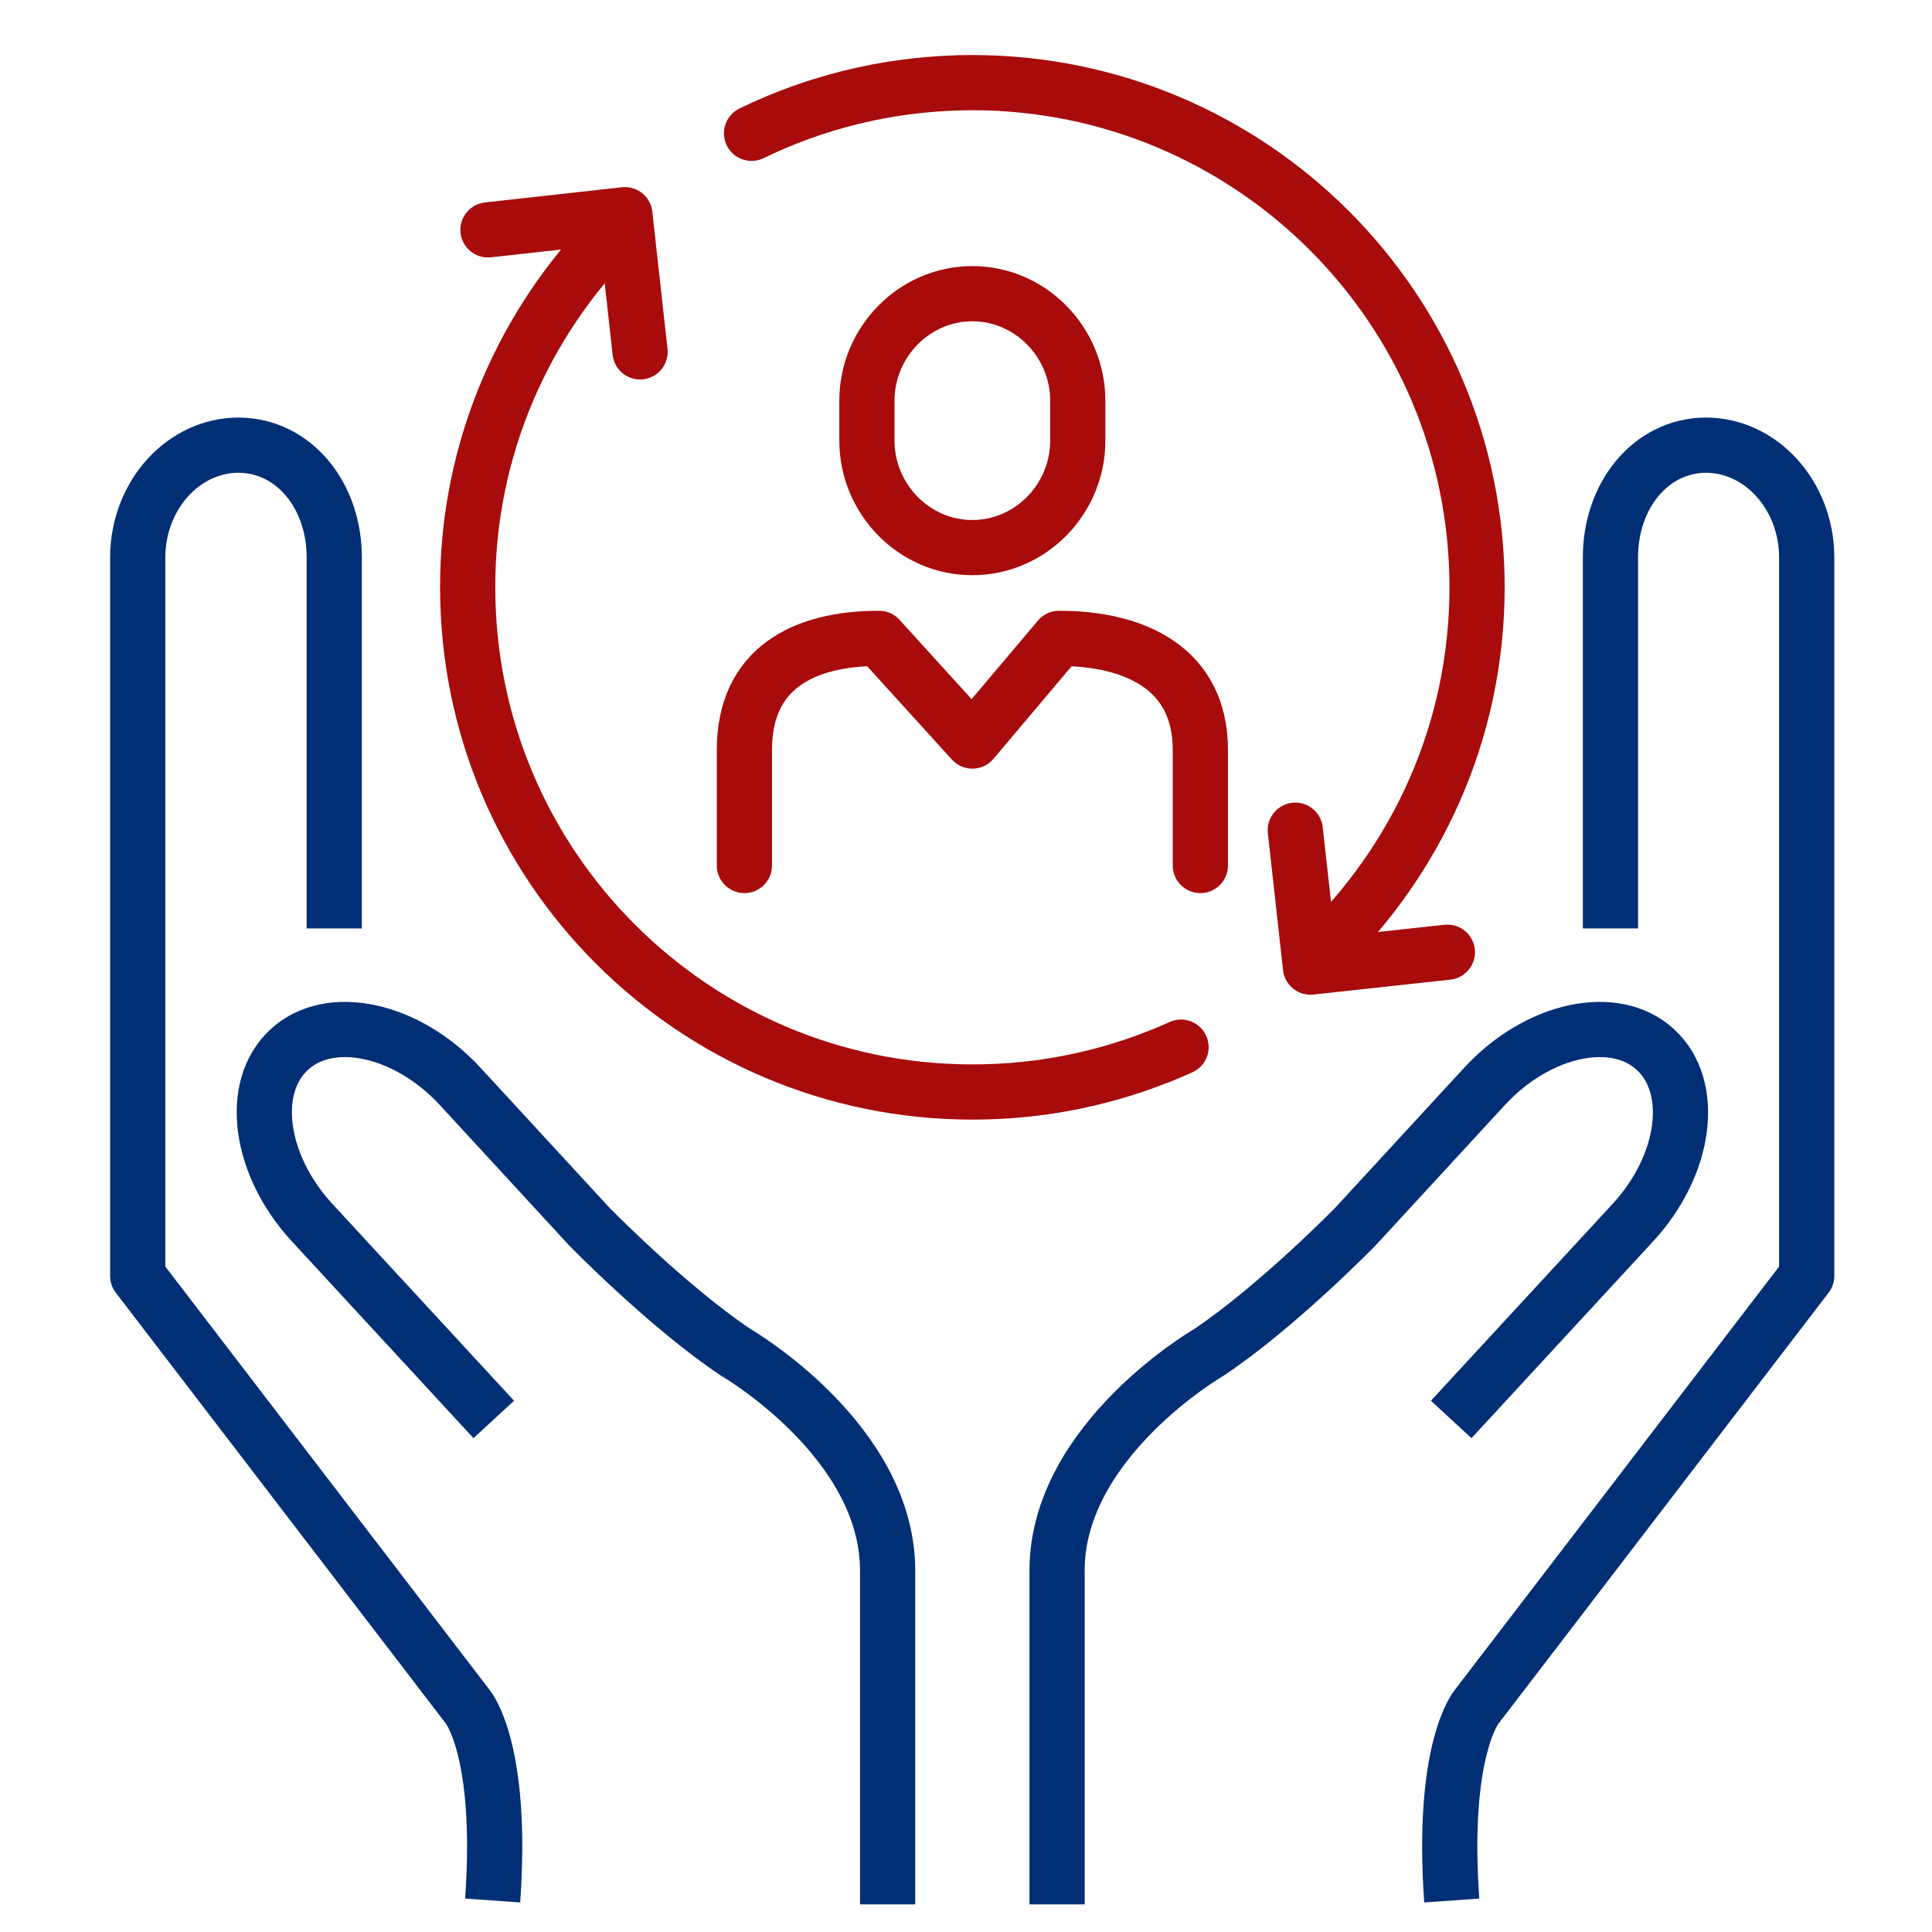
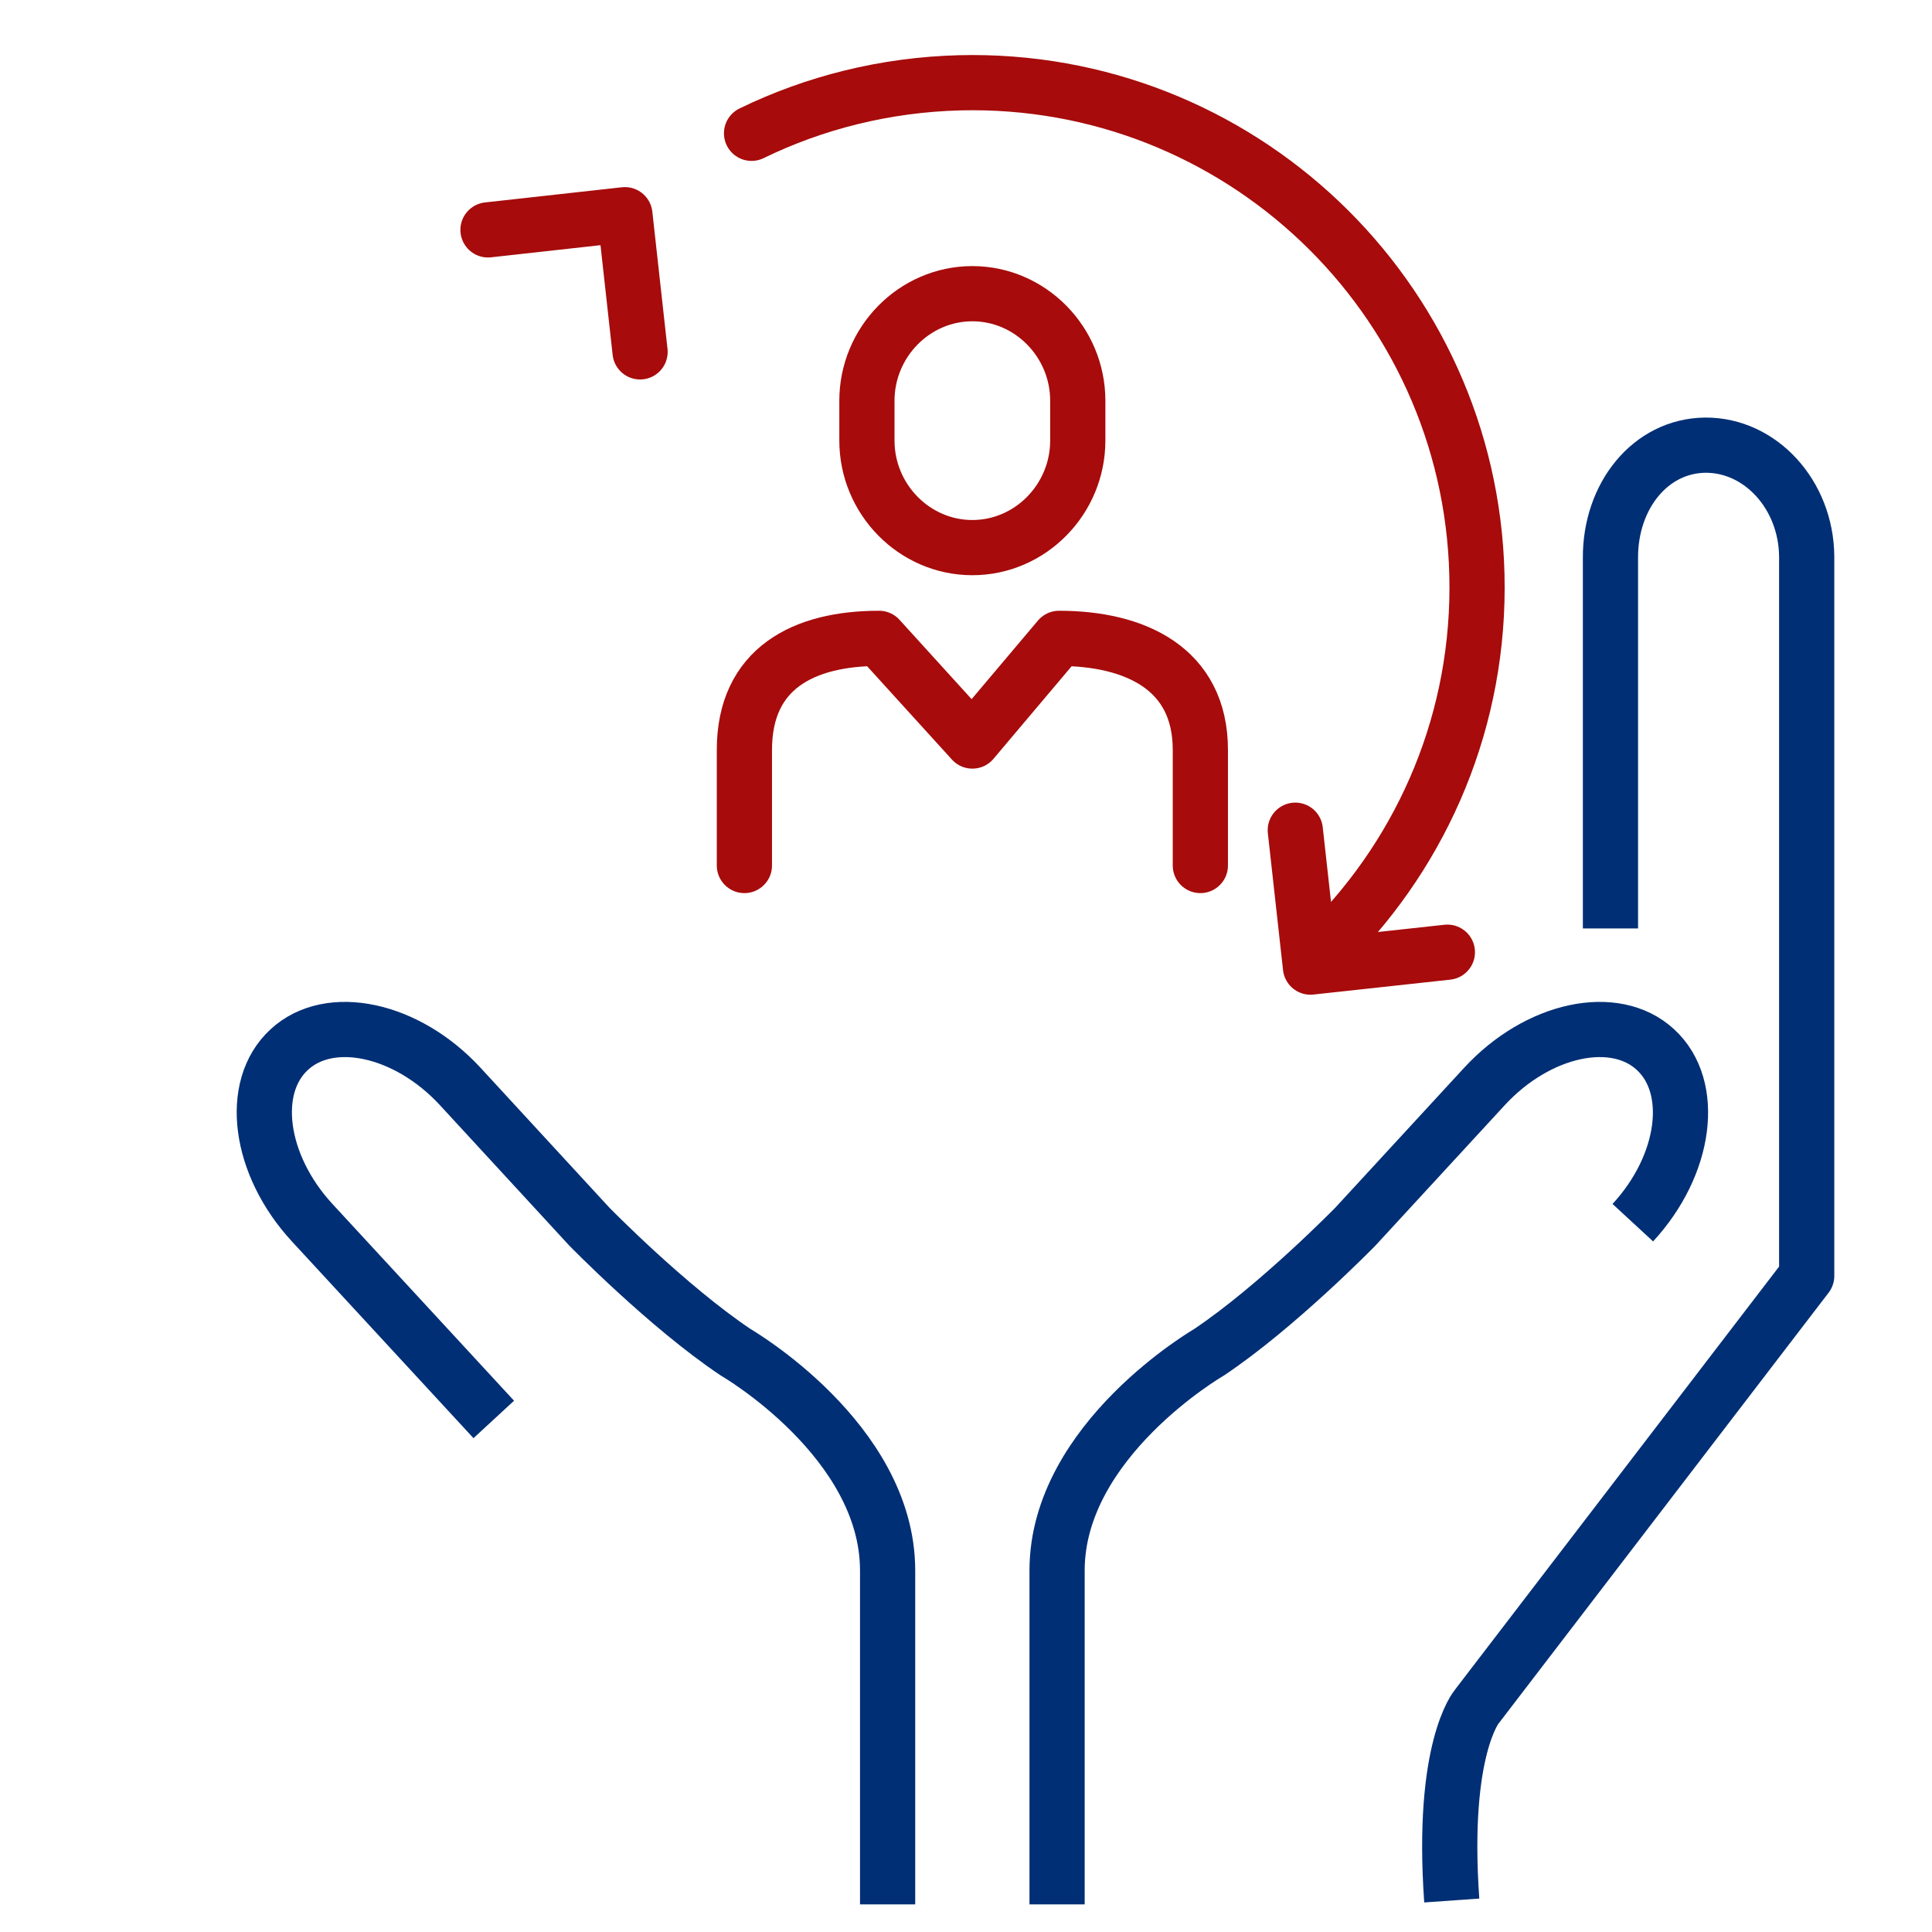
<svg xmlns="http://www.w3.org/2000/svg" width="70" height="70" viewBox="0 0 70 70" fill="none">
  <path d="M58.35 33.639V20.209C58.34 17.979 59.79 16.149 61.79 16.129C63.79 16.119 65.44 17.929 65.46 20.159V46.229L53.51 61.829C53.51 61.829 52.21 63.339 52.6 68.859" stroke="#002F75" stroke-width="2" stroke-linejoin="round" />
-   <path d="M38.3 68.999V56.889C38.31 52.179 43.8 48.999 43.8 48.999C46.28 47.34 49.11 44.44 49.11 44.44L53.79 39.359C55.72 37.27 58.51 36.669 59.98 38.029C61.46 39.389 61.09 42.209 59.16 44.3L52.58 51.429" stroke="#002F75" stroke-width="2" stroke-linejoin="round" />
-   <path d="M12.11 33.639V20.209C12.12 17.979 10.67 16.149 8.66 16.129C6.66 16.119 5.01 17.929 4.99 20.159V46.229L16.94 61.829C16.94 61.829 18.24 63.339 17.85 68.859" stroke="#002F75" stroke-width="2" stroke-linejoin="round" />
+   <path d="M38.3 68.999V56.889C38.31 52.179 43.8 48.999 43.8 48.999C46.28 47.34 49.11 44.44 49.11 44.44L53.79 39.359C55.72 37.27 58.51 36.669 59.98 38.029C61.46 39.389 61.09 42.209 59.16 44.3" stroke="#002F75" stroke-width="2" stroke-linejoin="round" />
  <path d="M32.16 68.999V56.889C32.15 52.179 26.66 48.999 26.66 48.999C24.18 47.34 21.35 44.44 21.35 44.44L16.67 39.359C14.74 37.27 11.95 36.669 10.48 38.029C9 39.389 9.38 42.209 11.31 44.3L17.89 51.429" stroke="#002F75" stroke-width="2" stroke-linejoin="round" />
  <path d="M17.681 8.329L22.641 7.779L23.191 12.749" stroke="#A70B0B" stroke-width="2" stroke-linecap="round" stroke-linejoin="round" />
  <path d="M52.441 34.5L47.481 35.04L46.931 30.08" stroke="#A70B0B" stroke-width="2" stroke-linecap="round" stroke-linejoin="round" />
-   <path d="M21.98 8.68C18.761 12.07 16.82 16.69 16.951 21.74C17.201 31.83 25.59 39.81 35.691 39.56C38.221 39.5 40.62 38.92 42.791 37.94" stroke="#A70B0B" stroke-width="2" stroke-linecap="round" stroke-linejoin="round" />
  <path d="M48.181 34.19C51.581 30.77 53.641 26.03 53.511 20.82C53.261 10.73 44.87 2.75 34.77 3C32.071 3.07 29.511 3.72 27.23 4.83" stroke="#A70B0B" stroke-width="2" stroke-linecap="round" stroke-linejoin="round" />
  <path d="M26.971 31.359V27.169C26.971 24.219 29.111 23.129 31.851 23.129L35.231 26.849L38.371 23.129C41.121 23.129 43.491 24.219 43.491 27.169V31.359" stroke="#A70B0B" stroke-width="2" stroke-linecap="round" stroke-linejoin="round" />
  <path d="M39.05 15.961C39.05 18.091 37.33 19.841 35.23 19.841C33.13 19.841 31.41 18.091 31.41 15.961V14.521C31.41 12.391 33.13 10.641 35.23 10.641C37.33 10.641 39.05 12.391 39.05 14.521V15.961Z" stroke="#A70B0B" stroke-width="2" stroke-linecap="round" stroke-linejoin="round" />
</svg>